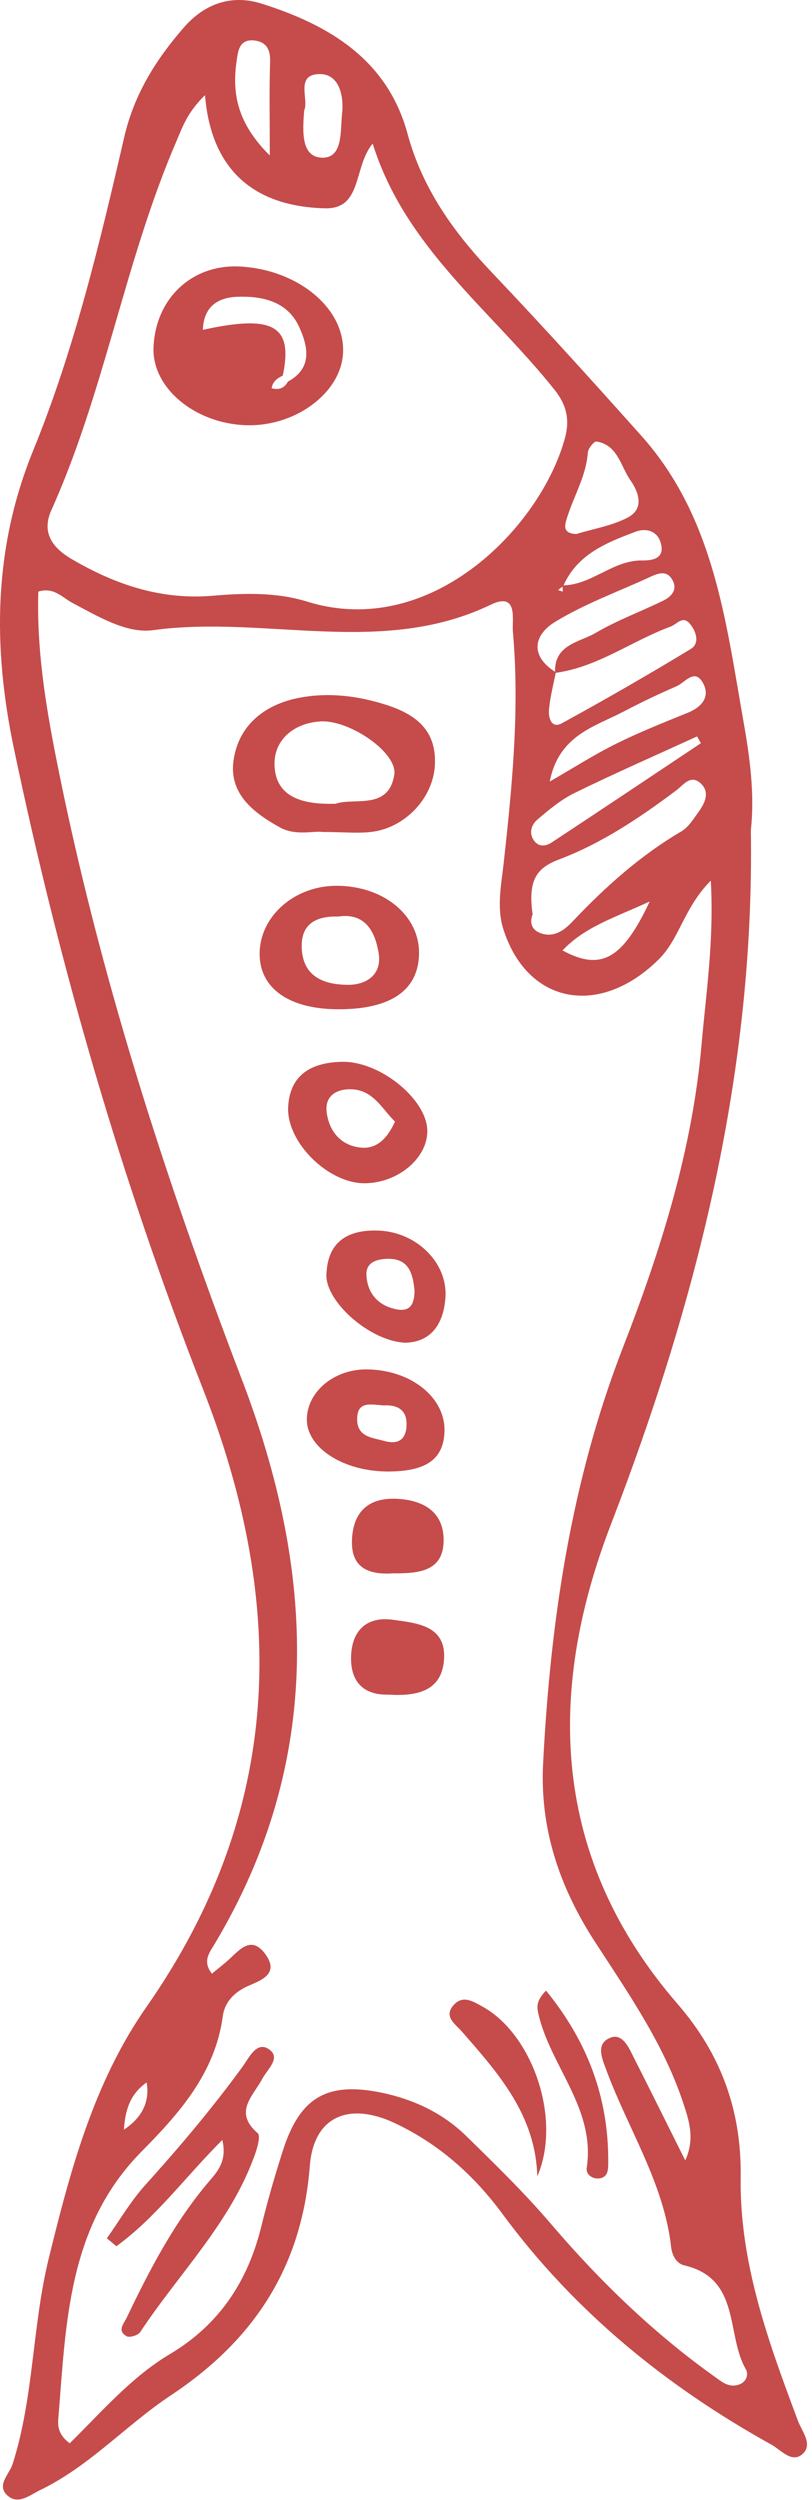
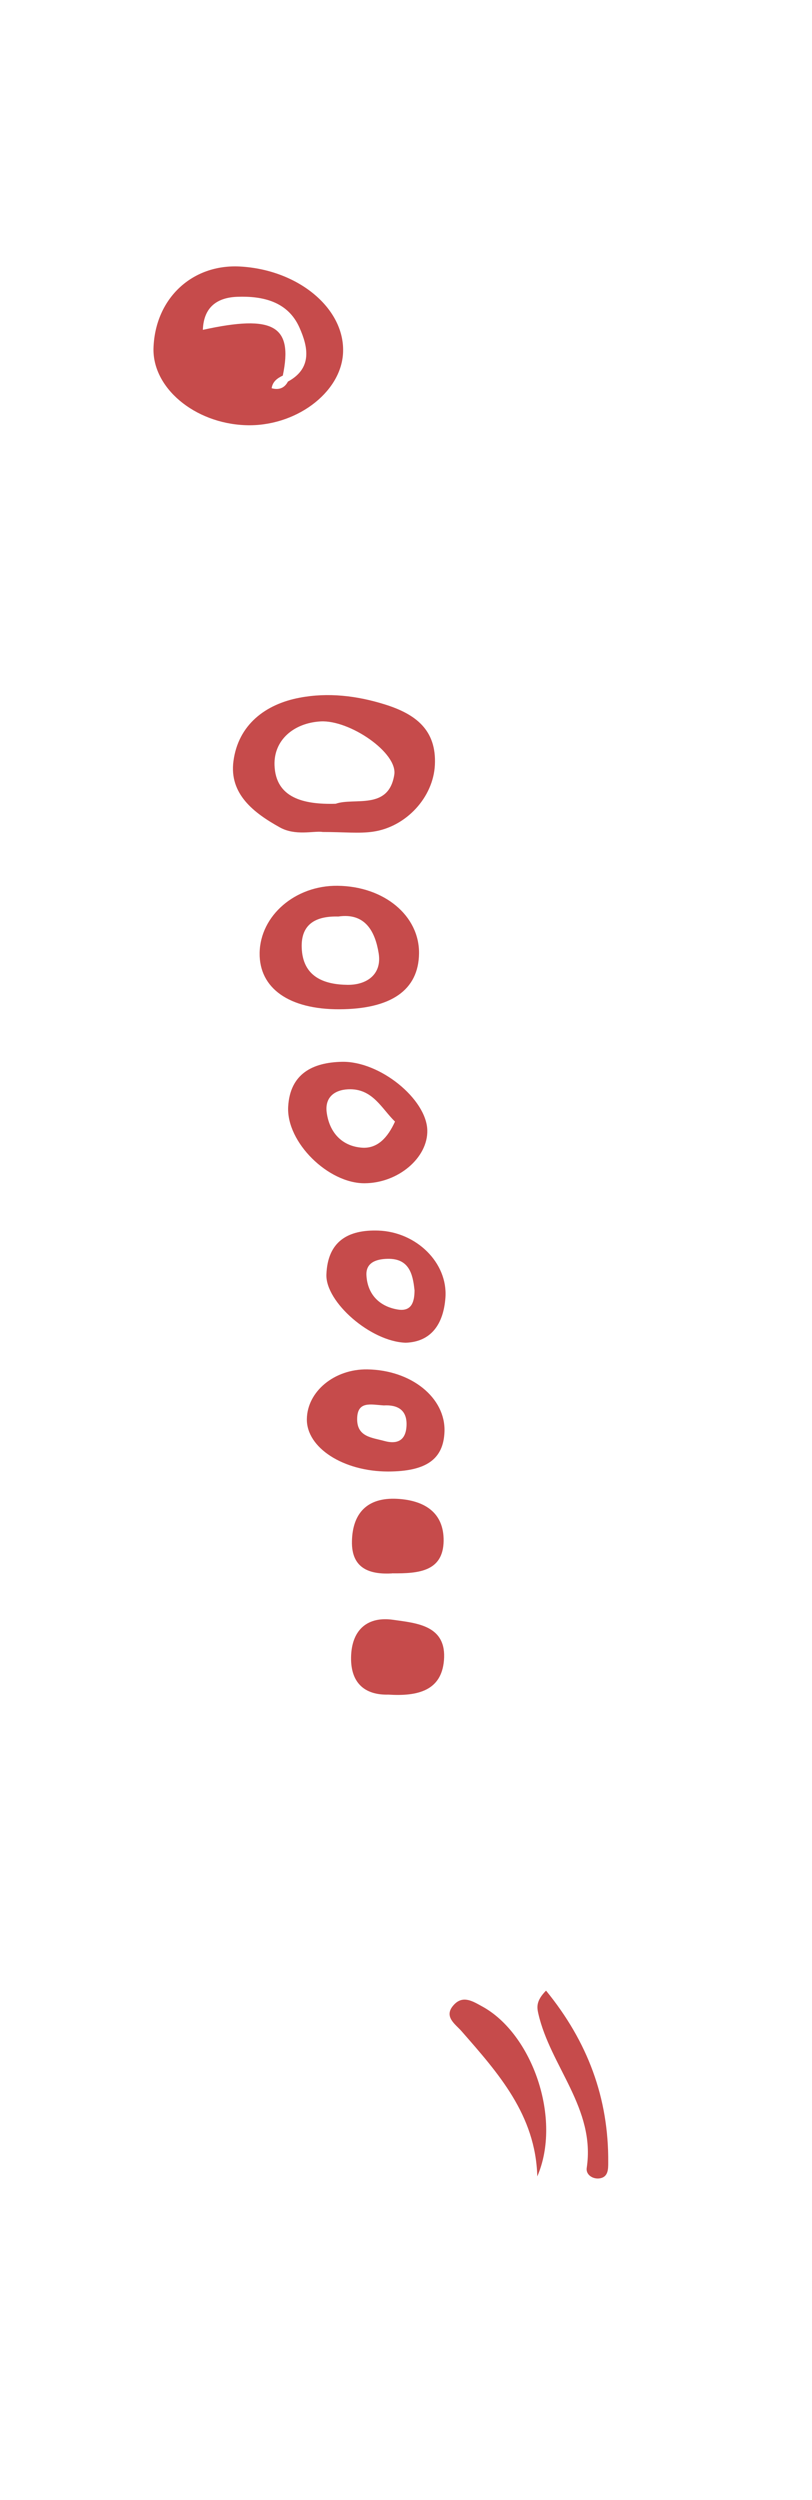
<svg xmlns="http://www.w3.org/2000/svg" width="103" height="317" viewBox="0 0 103 317" fill="none">
-   <path d="M95.243 105.254C95.733 135.914 88.443 164.884 77.493 193.294C69.223 214.754 70.003 235.704 85.963 254.114C91.453 260.444 94.073 267.634 93.953 276.044C93.793 286.914 97.473 296.964 101.223 306.964C101.723 308.294 103.103 309.894 101.863 311.104C100.483 312.434 99.063 310.644 97.923 310.014C84.523 302.594 72.853 293.094 63.723 280.704C60.093 275.784 55.693 271.874 50.163 269.244C44.313 266.454 39.793 268.314 39.303 274.604C38.303 287.444 32.243 296.714 21.653 303.734C16.003 307.484 11.363 312.704 5.133 315.714C3.843 316.334 2.353 317.624 1.003 316.474C-0.547 315.154 1.193 313.734 1.603 312.424C4.303 303.964 4.073 295.004 6.173 286.404C8.923 275.164 11.903 264.034 18.563 254.494C35.933 229.654 36.513 203.614 25.753 176.144C15.423 149.764 7.563 122.604 1.753 94.854C-0.937 81.994 -0.837 69.484 4.213 57.114C9.443 44.294 12.653 30.824 15.763 17.364C17.013 11.974 19.753 7.584 23.303 3.504C26.023 0.374 29.463 -0.716 33.193 0.464C41.743 3.164 49.143 7.554 51.693 16.954C53.593 23.964 57.573 29.484 62.473 34.634C68.893 41.384 75.143 48.304 81.353 55.254C90.533 65.524 92.043 78.614 94.293 91.384C95.103 95.964 95.753 100.604 95.243 105.264V105.254ZM71.363 74.224C75.043 74.204 77.713 71.024 81.443 71.064C82.763 71.084 84.363 70.834 83.823 68.874C83.403 67.334 81.993 66.904 80.613 67.424C76.913 68.814 73.213 70.284 71.453 74.294L70.793 74.824L71.383 75.014L71.353 74.224H71.363ZM70.413 85.324C70.223 81.704 73.523 81.454 75.603 80.224C78.303 78.644 81.293 77.544 84.123 76.164C85.273 75.604 86.033 74.654 85.193 73.374C84.513 72.334 83.493 72.684 82.533 73.124C78.473 75.004 74.213 76.534 70.423 78.844C67.723 80.494 67.143 83.144 70.503 85.244C70.193 86.844 69.763 88.444 69.633 90.064C69.563 90.974 69.923 92.444 71.283 91.704C76.793 88.684 82.243 85.554 87.613 82.294C88.743 81.614 88.373 80.194 87.583 79.184C86.623 77.934 85.903 79.144 85.053 79.454C80.113 81.274 75.793 84.614 70.413 85.324ZM8.843 309.804C12.983 305.724 16.673 301.394 21.583 298.474C27.793 294.774 31.443 289.264 33.143 282.314C33.933 279.084 34.863 275.884 35.873 272.714C38.043 265.914 41.493 263.874 48.583 265.384C52.533 266.234 56.183 267.954 59.103 270.804C62.793 274.414 66.503 278.024 69.843 281.934C76.033 289.184 82.803 295.744 90.563 301.294C91.543 301.994 92.393 302.764 93.663 302.384C94.653 302.084 95.003 301.104 94.603 300.404C92.063 295.994 94.003 288.924 86.803 287.244C85.813 287.014 85.253 285.994 85.133 284.924C84.213 276.824 79.723 270.044 76.963 262.614C76.363 261.004 75.503 259.134 77.433 258.374C79.013 257.754 79.803 259.724 80.463 261.024C82.633 265.314 84.773 269.634 86.923 273.934C88.163 271.204 87.423 268.934 86.663 266.644C84.173 259.124 79.663 252.694 75.433 246.164C70.953 239.224 68.463 231.864 68.893 223.574C69.813 205.534 72.463 187.724 79.013 170.874C83.873 158.364 87.823 145.794 88.993 132.414C89.573 125.814 90.583 119.214 90.163 111.664C86.733 115.114 86.223 119.024 83.543 121.664C76.073 129.034 66.893 127.354 63.853 117.834C62.973 115.064 63.583 112.224 63.893 109.414C64.973 99.644 65.933 89.854 65.053 80.024C64.933 78.654 65.783 74.974 62.253 76.674C48.383 83.344 33.643 77.954 19.423 79.904C16.043 80.364 12.423 78.154 9.143 76.424C7.913 75.774 6.843 74.404 4.863 75.014C4.633 82.164 5.753 89.204 7.133 96.184C12.473 123.184 20.873 149.274 30.693 174.954C39.993 199.254 41.123 223.274 27.213 246.514C26.603 247.544 25.623 248.674 26.883 250.254C27.673 249.594 28.453 249.014 29.153 248.354C30.523 247.074 31.933 245.464 33.633 247.744C35.333 250.044 33.553 250.944 31.723 251.704C29.923 252.444 28.523 253.704 28.263 255.644C27.283 262.884 22.743 267.964 17.923 272.844C8.563 282.344 8.383 294.654 7.393 306.724C7.313 307.674 7.443 308.744 8.803 309.774L8.843 309.804ZM25.993 12.074C23.723 14.294 23.133 16.164 22.363 17.944C15.833 33.104 13.293 49.614 6.513 64.694C5.323 67.344 6.423 69.314 9.033 70.854C14.633 74.144 20.453 76.104 27.053 75.534C31.033 75.194 35.083 75.084 38.963 76.284C54.823 81.194 68.733 66.584 71.683 55.464C72.303 53.134 71.813 51.274 70.363 49.454C62.333 39.344 51.403 31.444 47.273 18.204C44.803 21.184 45.983 26.524 41.243 26.414C32.583 26.204 26.813 21.904 26.003 12.074H25.993ZM67.563 115.944C67.563 115.944 66.713 117.754 68.723 118.374C70.353 118.874 71.593 117.934 72.663 116.804C76.793 112.444 81.223 108.474 86.433 105.414C87.373 104.864 88.023 103.754 88.693 102.824C89.513 101.684 90.053 100.314 88.793 99.254C87.563 98.214 86.663 99.554 85.813 100.194C81.163 103.684 76.323 106.934 70.893 108.984C67.953 110.094 66.973 111.714 67.563 115.944ZM88.903 94.234L88.423 93.374C83.253 95.744 78.043 98.024 72.933 100.524C71.183 101.374 69.623 102.674 68.133 103.954C67.413 104.574 67.033 105.664 67.773 106.634C68.403 107.464 69.323 107.264 69.993 106.814C76.313 102.654 82.603 98.434 88.893 94.244L88.903 94.234ZM69.743 99.094C72.833 97.314 75.393 95.674 78.113 94.324C81.073 92.854 84.163 91.624 87.223 90.384C89.063 89.634 90.143 88.314 89.143 86.554C88.103 84.714 86.883 86.554 85.833 87.004C83.553 88.004 81.303 89.064 79.103 90.224C75.403 92.164 70.893 93.214 69.733 99.094H69.743ZM73.103 67.714C75.313 67.034 77.653 66.664 79.643 65.614C81.783 64.484 80.993 62.354 79.963 60.894C78.713 59.114 78.373 56.414 75.663 55.984C75.363 55.934 74.593 56.874 74.563 57.384C74.363 60.254 72.903 62.684 72.033 65.324C71.643 66.494 71.213 67.624 73.103 67.714ZM34.223 19.724C34.223 14.974 34.143 11.404 34.263 7.834C34.323 6.204 33.713 5.264 32.183 5.124C30.303 4.964 30.183 6.564 30.003 7.814C29.423 11.914 30.133 15.664 34.223 19.714V19.724ZM38.583 13.994C38.373 16.724 38.183 19.964 40.913 19.994C43.543 20.014 43.153 16.524 43.393 14.424C43.633 12.244 43.073 9.424 40.623 9.394C37.353 9.354 39.233 12.674 38.583 13.994ZM82.413 114.304C77.973 116.354 74.193 117.504 71.353 120.514C76.193 123.124 78.943 121.704 82.413 114.304ZM15.723 270.034C18.05 268.481 19.01 266.484 18.603 264.044C16.533 265.514 15.883 267.464 15.723 270.034Z" fill="#C64B4B" />
  <path d="M40.883 105.484C39.743 105.344 37.463 106.004 35.503 104.914C32.203 103.084 29.053 100.684 29.613 96.504C30.223 91.914 33.643 89.284 38.023 88.464C41.613 87.784 45.263 88.204 48.833 89.325C52.703 90.534 55.393 92.544 55.163 97.004C54.963 101.084 51.543 104.834 47.333 105.454C45.543 105.714 43.693 105.494 40.883 105.494V105.484ZM42.583 101.914C44.943 101.084 49.293 102.784 50.013 98.234C50.463 95.444 44.343 91.264 40.663 91.474C37.243 91.674 34.713 93.854 34.823 97.024C34.963 101.154 38.463 102.034 42.583 101.914Z" fill="#C64B4B" />
-   <path d="M28.213 271.325C23.463 276.075 19.783 281.175 14.763 284.815C14.363 284.485 13.963 284.145 13.553 283.815C15.153 281.565 16.553 279.135 18.393 277.095C22.733 272.275 26.913 267.345 30.733 262.095C31.573 260.945 32.513 258.855 34.013 259.775C35.783 260.865 33.893 262.395 33.263 263.595C32.073 265.825 29.593 267.805 32.693 270.485C33.083 270.825 32.633 272.365 32.313 273.255C29.233 281.865 22.693 288.265 17.783 295.705C17.513 296.115 16.423 296.445 16.053 296.225C14.843 295.505 15.663 294.725 16.103 293.805C19.053 287.655 22.183 281.635 26.673 276.415C27.733 275.185 28.803 273.845 28.193 271.315L28.213 271.325Z" fill="#C64B4B" />
  <path d="M43.033 127.974C36.663 127.994 32.863 125.304 32.933 120.824C33.013 116.084 37.463 112.254 42.813 112.314C48.723 112.374 53.213 116.104 53.153 120.904C53.093 125.534 49.623 127.954 43.023 127.974H43.033ZM42.923 116.214C40.053 116.134 38.163 117.174 38.273 120.174C38.403 123.854 41.093 124.844 44.103 124.874C46.543 124.894 48.463 123.534 48.033 120.874C47.593 118.154 46.353 115.704 42.913 116.214H42.923Z" fill="#C64B4B" />
  <path d="M46.253 150.034C41.643 150.064 36.313 144.844 36.553 140.334C36.783 136.144 39.663 134.714 43.363 134.634C48.183 134.524 54.093 139.354 54.203 143.304C54.293 146.804 50.503 150.014 46.253 150.034ZM50.103 142.214C48.443 140.604 47.343 138.164 44.493 138.114C42.663 138.084 41.163 138.964 41.443 141.064C41.783 143.584 43.363 145.344 45.933 145.524C47.873 145.654 49.173 144.264 50.103 142.214Z" fill="#C64B4B" />
  <path d="M49.223 186.584C43.553 186.584 38.873 183.574 38.923 179.934C38.973 176.424 42.433 173.574 46.583 173.634C52.173 173.714 56.523 177.224 56.383 181.514C56.263 185.024 54.073 186.574 49.233 186.584H49.223ZM48.683 178.204C47.043 178.104 45.303 177.584 45.303 179.954C45.303 182.214 47.213 182.284 48.763 182.714C50.323 183.144 51.403 182.694 51.553 180.974C51.743 178.774 50.433 178.104 48.683 178.204Z" fill="#C64B4B" />
  <path d="M51.463 170.254C47.003 170.114 41.283 165.084 41.403 161.614C41.553 157.434 44.103 155.894 48.013 156.034C52.823 156.214 56.813 160.114 56.503 164.524C56.263 167.874 54.703 170.144 51.463 170.254ZM52.573 163.554C52.363 161.454 51.833 159.574 49.203 159.614C47.823 159.634 46.373 160.034 46.483 161.734C46.623 164.114 48.113 165.654 50.453 166.044C52.263 166.344 52.583 164.994 52.583 163.554H52.573Z" fill="#C64B4B" />
  <path d="M49.273 214.874C46.273 214.954 44.353 213.394 44.543 209.814C44.723 206.504 46.753 204.944 49.853 205.384C52.873 205.814 56.703 206.084 56.313 210.554C55.983 214.344 53.033 215.114 49.273 214.874Z" fill="#C64B4B" />
  <path d="M68.153 275.964C67.943 268.164 63.203 262.874 58.533 257.534C57.773 256.664 56.203 255.694 57.563 254.214C58.733 252.934 59.993 253.774 61.153 254.404C67.533 257.874 71.303 268.684 68.153 275.964Z" fill="#C64B4B" />
  <path d="M49.733 199.504C47.153 199.644 44.553 199.074 44.643 195.404C44.723 191.884 46.563 189.854 50.353 190.044C53.813 190.224 56.323 191.764 56.273 195.394C56.213 199.254 53.123 199.534 49.733 199.494V199.504Z" fill="#C64B4B" />
  <path d="M69.263 252.404C74.553 258.884 77.213 266.024 77.153 274.194C77.153 275.034 77.153 275.984 76.163 276.194C75.263 276.384 74.293 275.784 74.423 274.894C75.563 267.344 69.803 262.004 68.283 255.314C68.093 254.484 68.003 253.684 69.263 252.404Z" fill="#C64B4B" />
  <path d="M31.153 53.914C24.653 53.674 19.273 49.144 19.473 44.064C19.713 37.824 24.383 33.464 30.453 33.794C37.903 34.204 43.823 39.184 43.513 44.794C43.233 49.854 37.423 54.144 31.153 53.914ZM34.403 49.214C35.323 49.474 36.053 49.264 36.523 48.384C39.663 46.684 39.063 43.964 37.993 41.554C36.533 38.244 33.363 37.514 30.093 37.634C27.613 37.724 25.833 38.884 25.733 41.824C34.723 39.844 37.193 41.314 35.873 47.624C35.153 47.964 34.563 48.404 34.453 49.264L34.293 49.434L34.393 49.214H34.403Z" fill="#C64B4B" />
</svg>